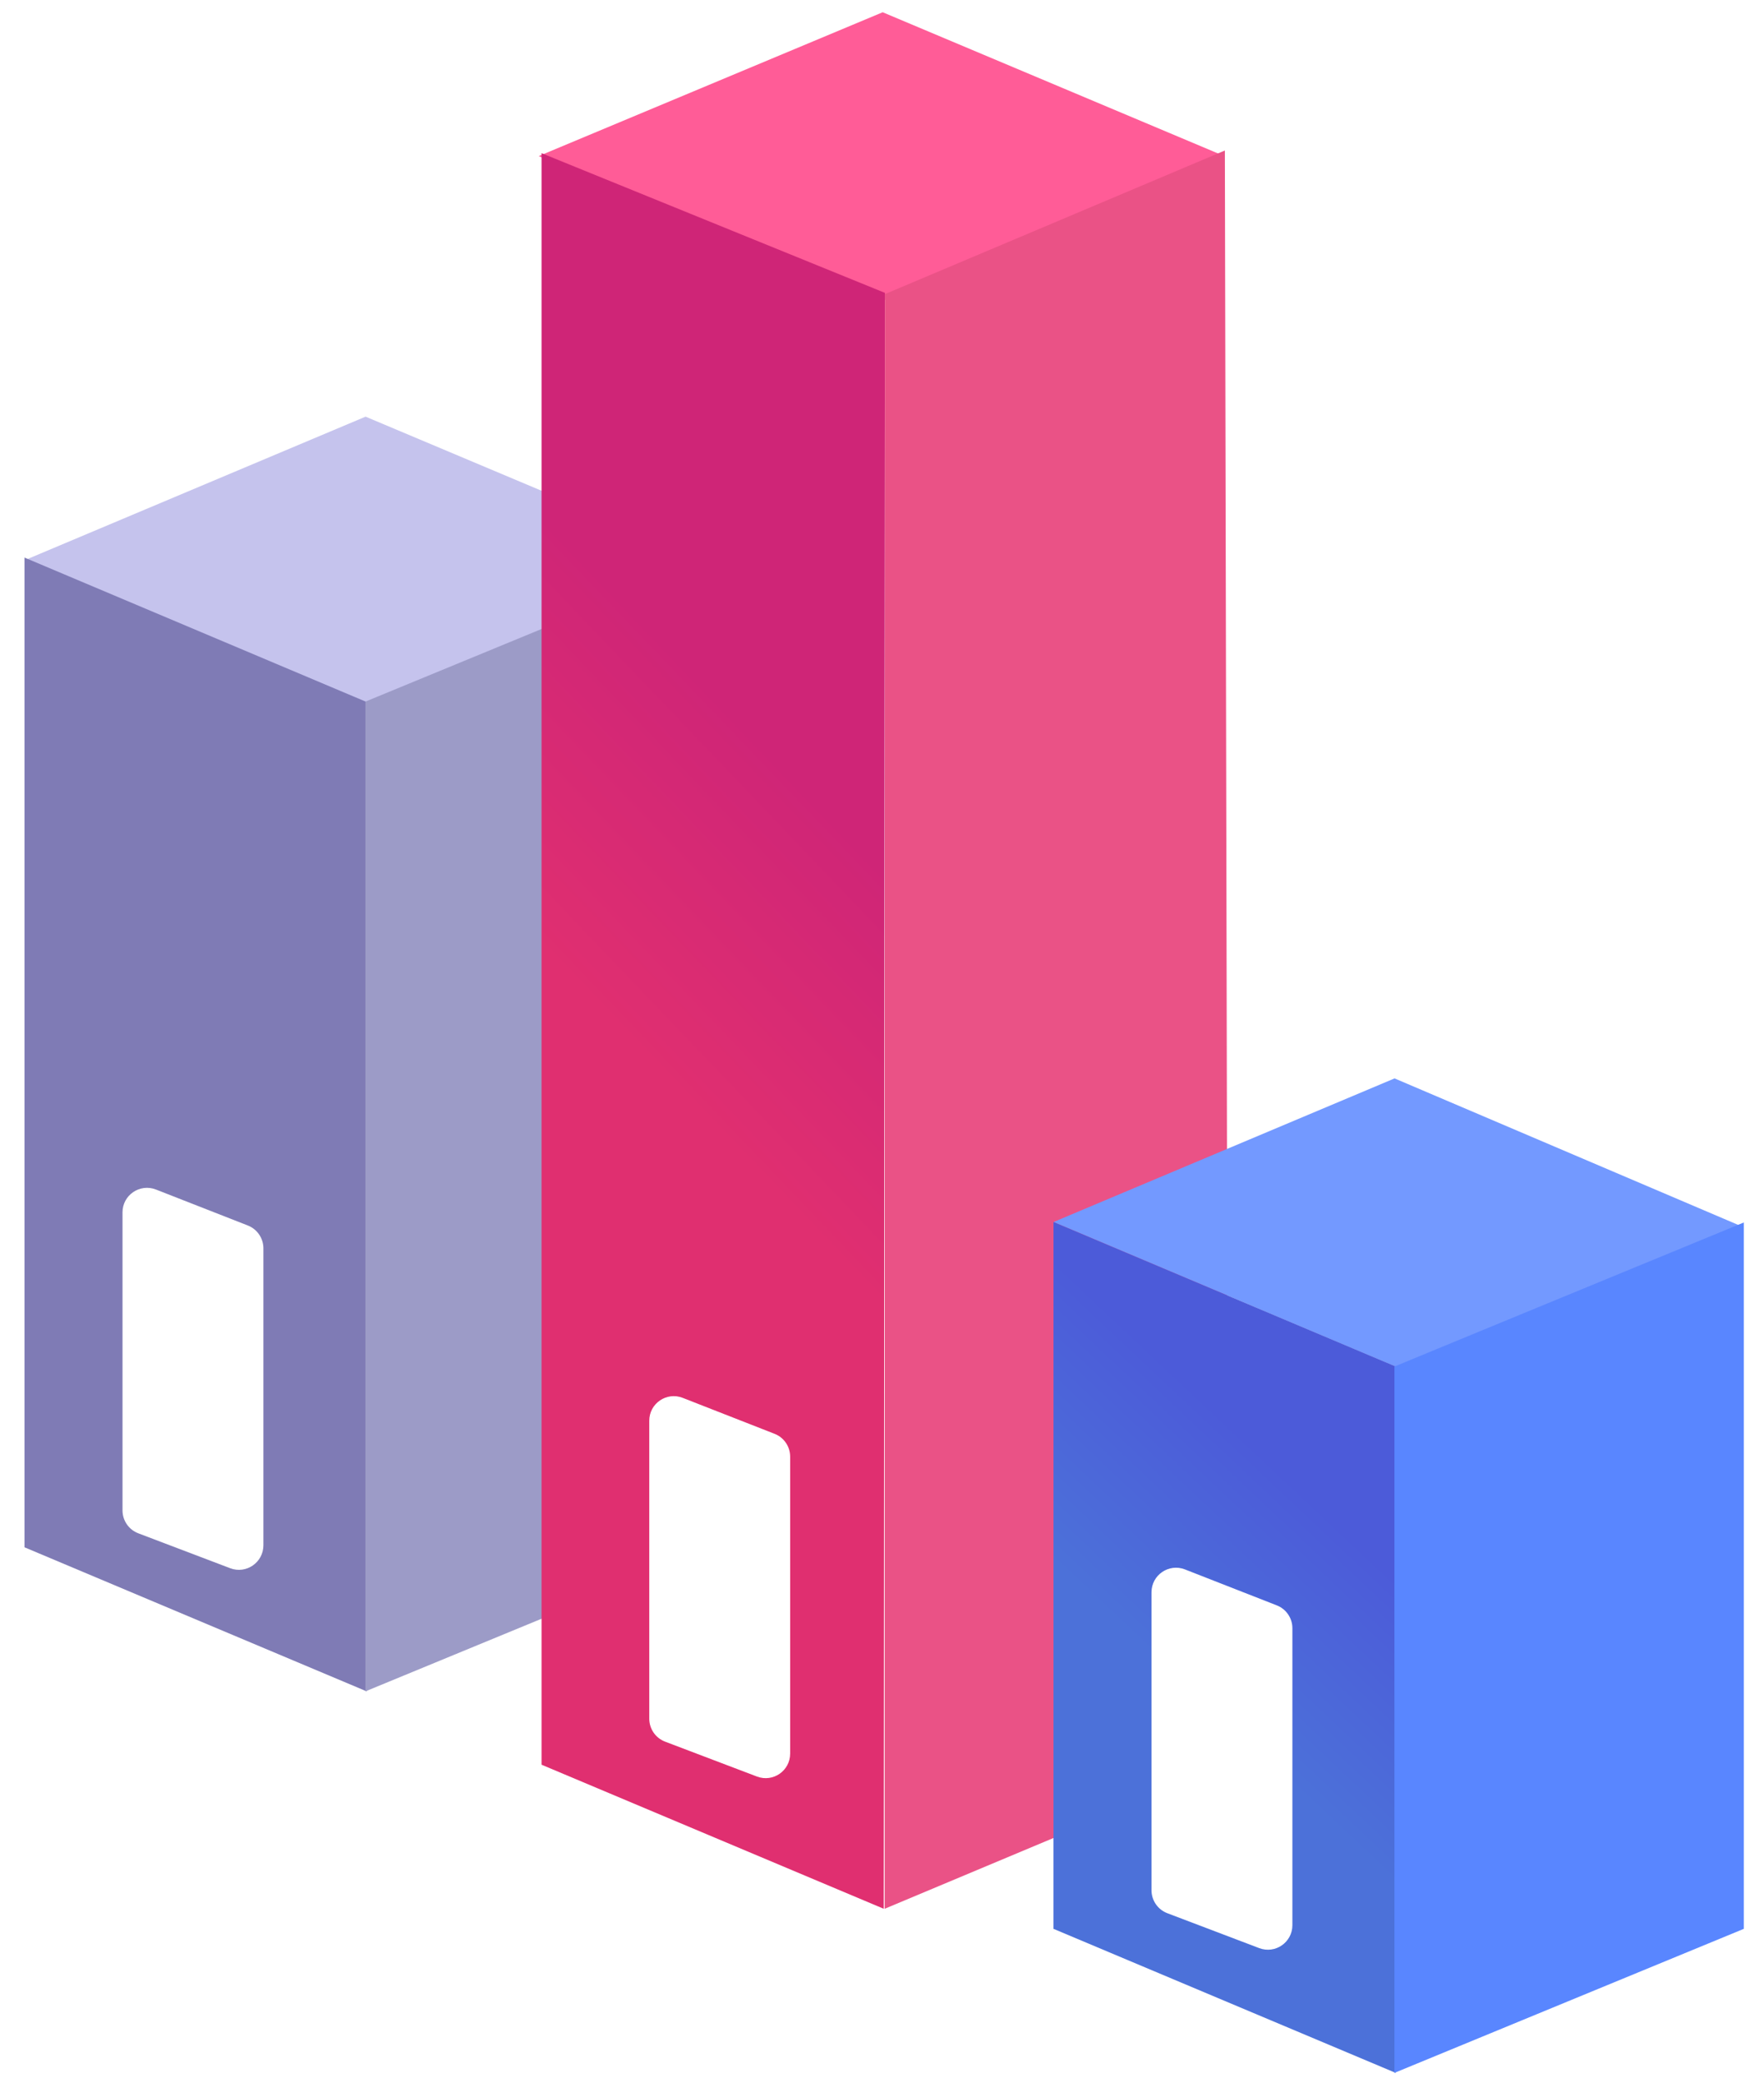
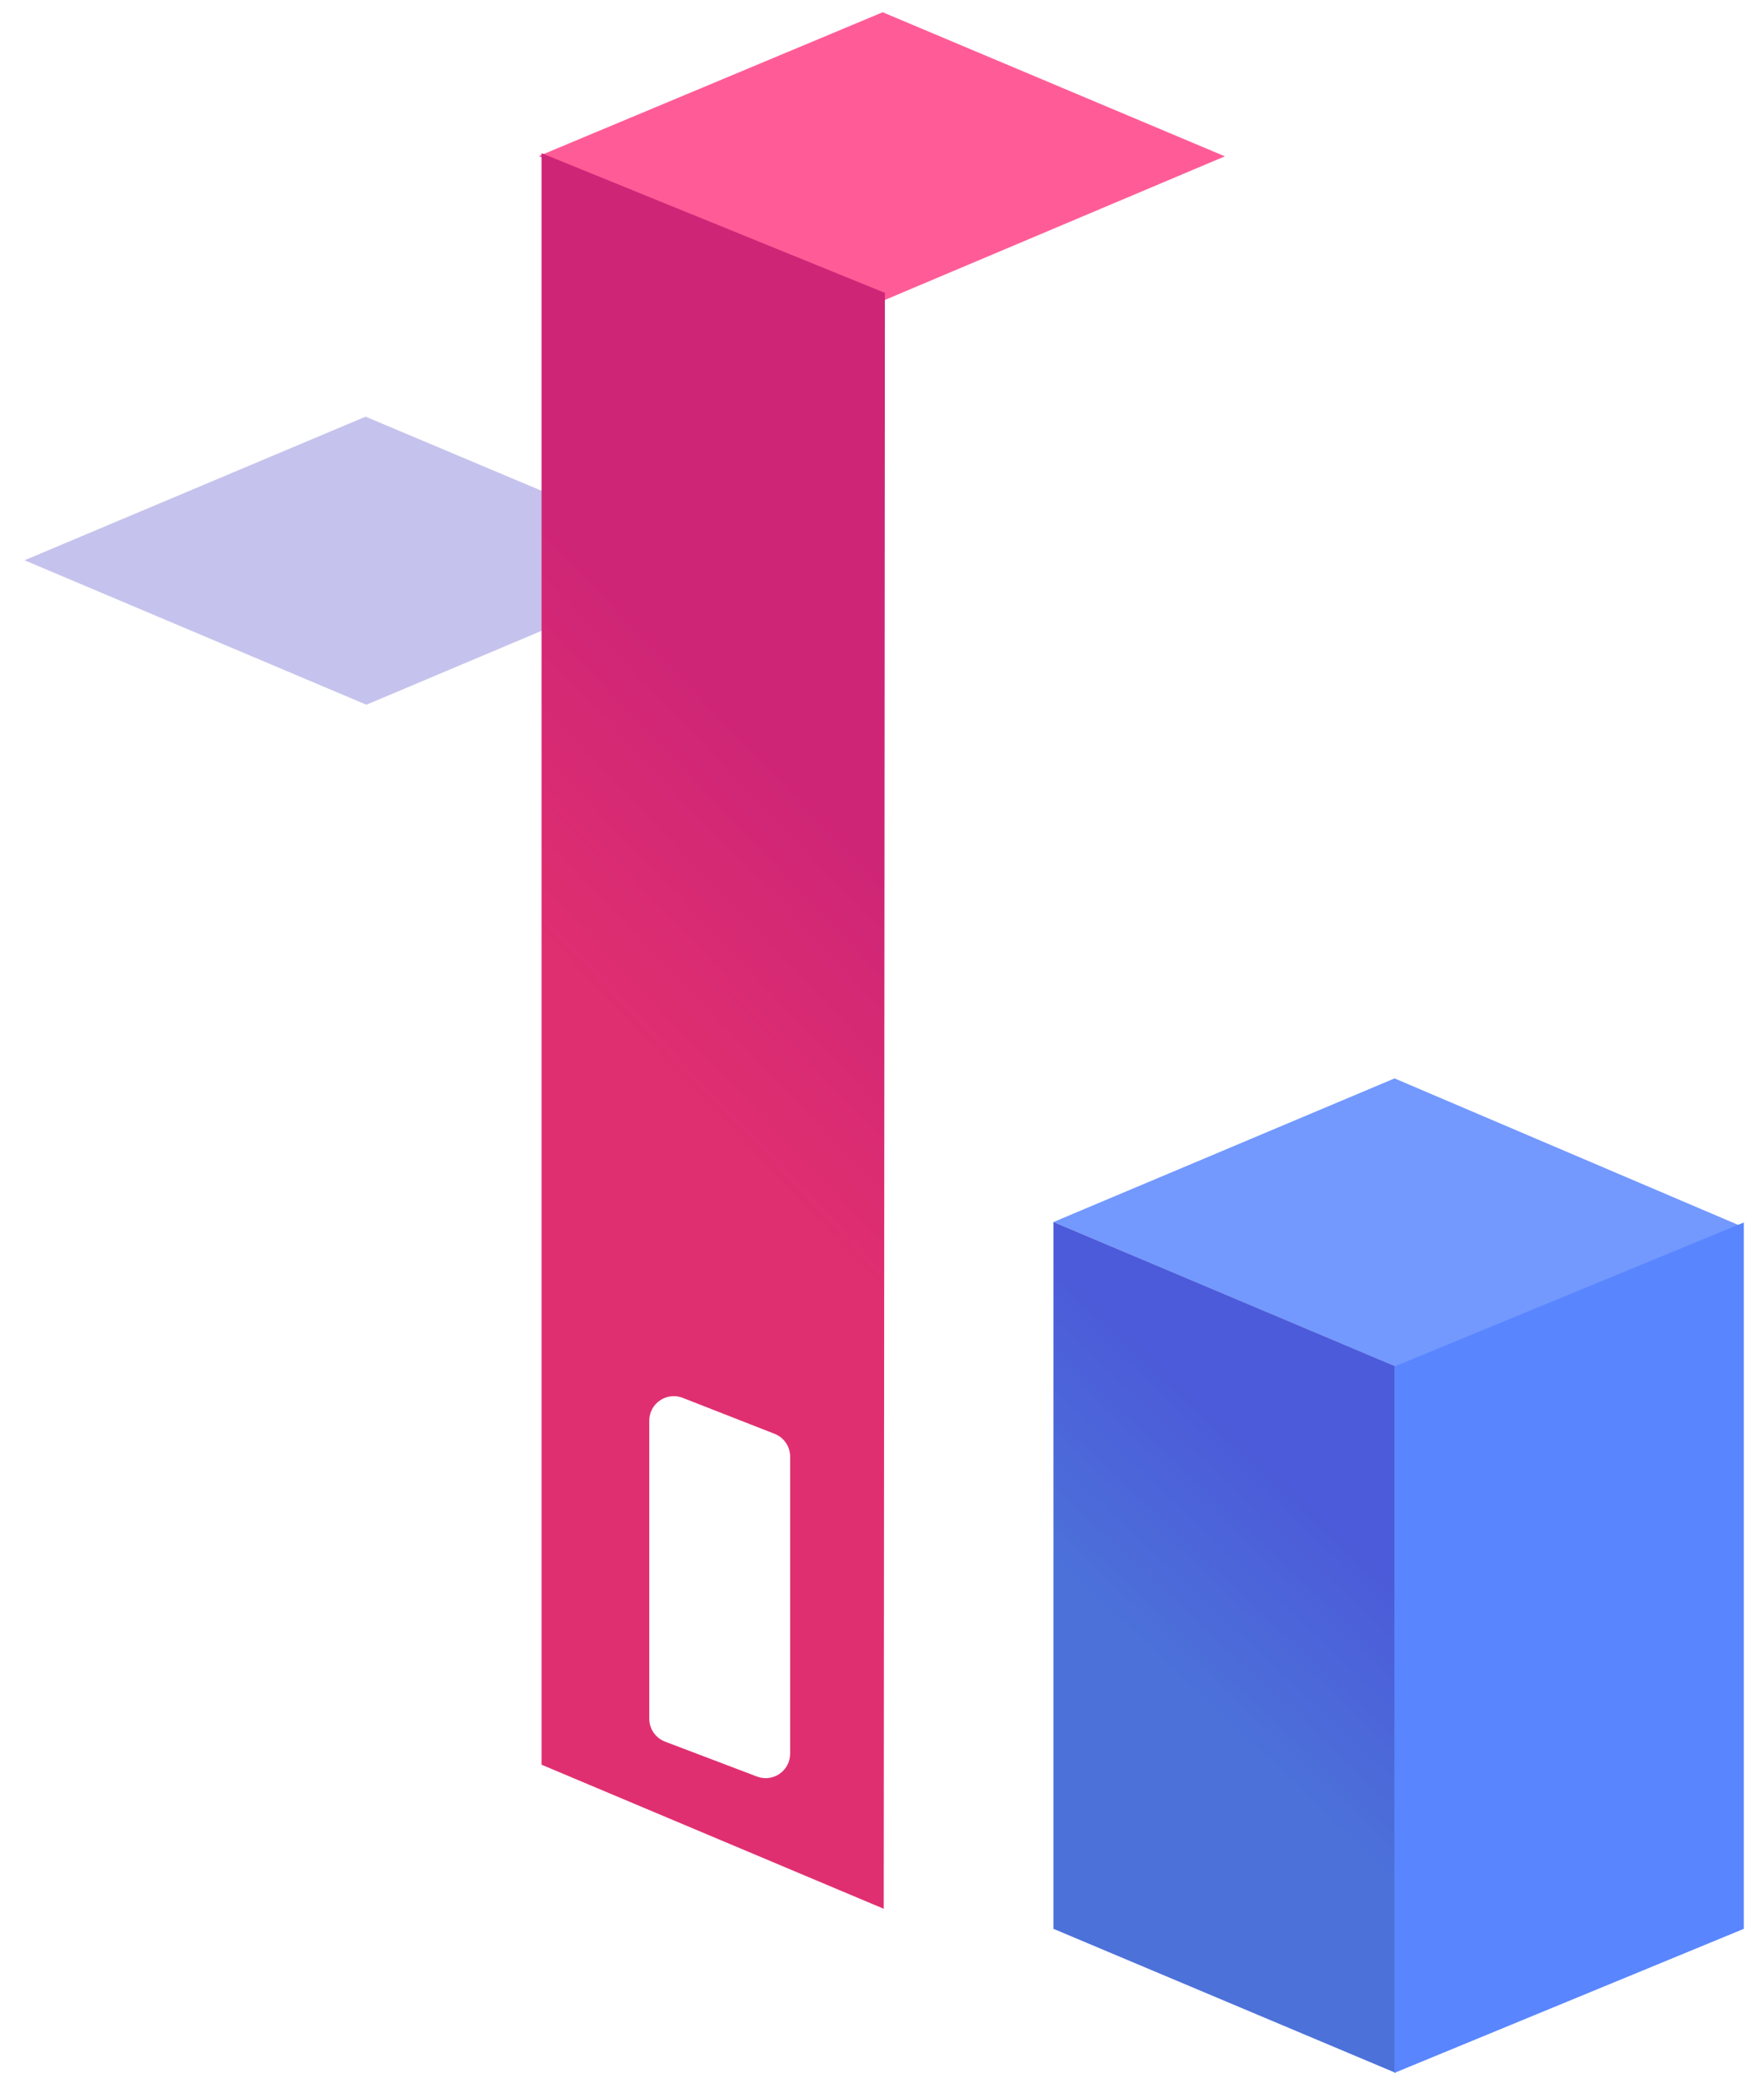
<svg xmlns="http://www.w3.org/2000/svg" width="144" height="170" viewBox="0 0 144 170" fill="none">
  <path d="M29.91 57.508L2.001 45.72L29.842 34L57.774 45.757L29.91 57.508Z" fill="#C5C3ED" />
-   <path d="M29.935 138.02L2 126.263V45.5L29.935 57.288V138.02Z" fill="#7F7BB5" />
-   <path d="M29.829 138.02L58.352 126.263V45.5L29.829 57.253V138.02Z" fill="#9C9BC7" />
  <g filter="url(#filter0_i_538_9172)">
    <path d="M17.791 128.97L10.291 126.122C9.514 125.827 9.001 125.082 9.001 124.252L9.001 99.93C9.001 98.522 10.418 97.555 11.73 98.068L19.23 101.003C19.997 101.303 20.501 102.042 20.501 102.865V127.101C20.501 128.501 19.1 129.468 17.791 128.97Z" fill="white" />
  </g>
  <path d="M72.239 24.475L43.975 12.738L72.056 1L99.991 12.757L72.239 24.475Z" fill="#FF5C97" />
  <path d="M44.207 12.5L44.207 100.75V144.004L72.142 155.761L72.237 23.898L44.207 12.5Z" fill="url(#paint0_linear_538_9172)" />
-   <path d="M72.238 24L72.217 155.761L100.268 144.004L99.989 12.282L72.238 24Z" fill="#EA5286" />
  <g filter="url(#filter1_i_538_9172)">
    <path d="M60.792 145.97L53.292 143.122C52.516 142.827 52.002 142.082 52.002 141.252L52.002 116.93C52.002 115.522 53.42 114.555 54.731 115.068L62.231 118.003C62.998 118.303 63.502 119.042 63.502 119.865V144.101C63.502 145.501 62.101 146.468 60.792 145.97Z" fill="white" />
  </g>
  <path d="M113.91 111.508L86 99.72L113.841 88L142.001 100L113.91 111.508Z" fill="#7399FF" />
  <path d="M113.935 169.153L86 157.398V99.72L113.935 111.508V169.153Z" fill="url(#paint1_linear_538_9172)" />
  <path d="M113.829 169.153L142.353 157.398V99.757L113.829 111.508V169.153Z" fill="#5986FF" />
  <g filter="url(#filter2_i_538_9172)">
-     <path d="M101.791 159.97L94.291 157.122C93.514 156.827 93.001 156.082 93.001 155.252L93.001 130.93C93.001 129.522 94.418 128.555 95.73 129.068L103.23 132.003C103.996 132.303 104.501 133.042 104.501 133.865V158.101C104.501 159.501 103.1 160.468 101.791 159.97Z" fill="white" />
-   </g>
+     </g>
  <defs>
    <filter id="filter0_i_538_9172" x="9.001" y="97.928" width="11.5" height="31.174" filterUnits="userSpaceOnUse" color-interpolation-filters="sRGB">
      <feFlood flood-opacity="0" result="BackgroundImageFix" />
      <feBlend mode="normal" in="SourceGraphic" in2="BackgroundImageFix" result="shape" />
      <feColorMatrix in="SourceAlpha" type="matrix" values="0 0 0 0 0 0 0 0 0 0 0 0 0 0 0 0 0 0 127 0" result="hardAlpha" />
      <feOffset dx="1" dy="-1" />
      <feComposite in2="hardAlpha" operator="arithmetic" k2="-1" k3="1" />
      <feColorMatrix type="matrix" values="0 0 0 0 0.532 0 0 0 0 0.505 0 0 0 0 0.505 0 0 0 0.4 0" />
      <feBlend mode="normal" in2="shape" result="effect1_innerShadow_538_9172" />
    </filter>
    <filter id="filter1_i_538_9172" x="52.002" y="114.928" width="11.5" height="31.174" filterUnits="userSpaceOnUse" color-interpolation-filters="sRGB">
      <feFlood flood-opacity="0" result="BackgroundImageFix" />
      <feBlend mode="normal" in="SourceGraphic" in2="BackgroundImageFix" result="shape" />
      <feColorMatrix in="SourceAlpha" type="matrix" values="0 0 0 0 0 0 0 0 0 0 0 0 0 0 0 0 0 0 127 0" result="hardAlpha" />
      <feOffset dx="1" dy="-1" />
      <feComposite in2="hardAlpha" operator="arithmetic" k2="-1" k3="1" />
      <feColorMatrix type="matrix" values="0 0 0 0 0.532 0 0 0 0 0.505 0 0 0 0 0.505 0 0 0 0.4 0" />
      <feBlend mode="normal" in2="shape" result="effect1_innerShadow_538_9172" />
    </filter>
    <filter id="filter2_i_538_9172" x="93.001" y="128.928" width="11.5" height="31.174" filterUnits="userSpaceOnUse" color-interpolation-filters="sRGB">
      <feFlood flood-opacity="0" result="BackgroundImageFix" />
      <feBlend mode="normal" in="SourceGraphic" in2="BackgroundImageFix" result="shape" />
      <feColorMatrix in="SourceAlpha" type="matrix" values="0 0 0 0 0 0 0 0 0 0 0 0 0 0 0 0 0 0 127 0" result="hardAlpha" />
      <feOffset dx="1" dy="-1" />
      <feComposite in2="hardAlpha" operator="arithmetic" k2="-1" k3="1" />
      <feColorMatrix type="matrix" values="0 0 0 0 0.532 0 0 0 0 0.505 0 0 0 0 0.505 0 0 0 0.4 0" />
      <feBlend mode="normal" in2="shape" result="effect1_innerShadow_538_9172" />
    </filter>
    <linearGradient id="paint0_linear_538_9172" x1="54.665" y1="93.093" x2="74.915" y2="73.743" gradientUnits="userSpaceOnUse">
      <stop offset="0.11" stop-color="#E02F70" />
      <stop offset="1" stop-color="#CF2577" />
    </linearGradient>
    <linearGradient id="paint1_linear_538_9172" x1="94.174" y1="140.573" x2="113.306" y2="120.25" gradientUnits="userSpaceOnUse">
      <stop offset="0.14" stop-color="#4C71D9" />
      <stop offset="0.79" stop-color="#4C5BD9" />
    </linearGradient>
  </defs>
</svg>